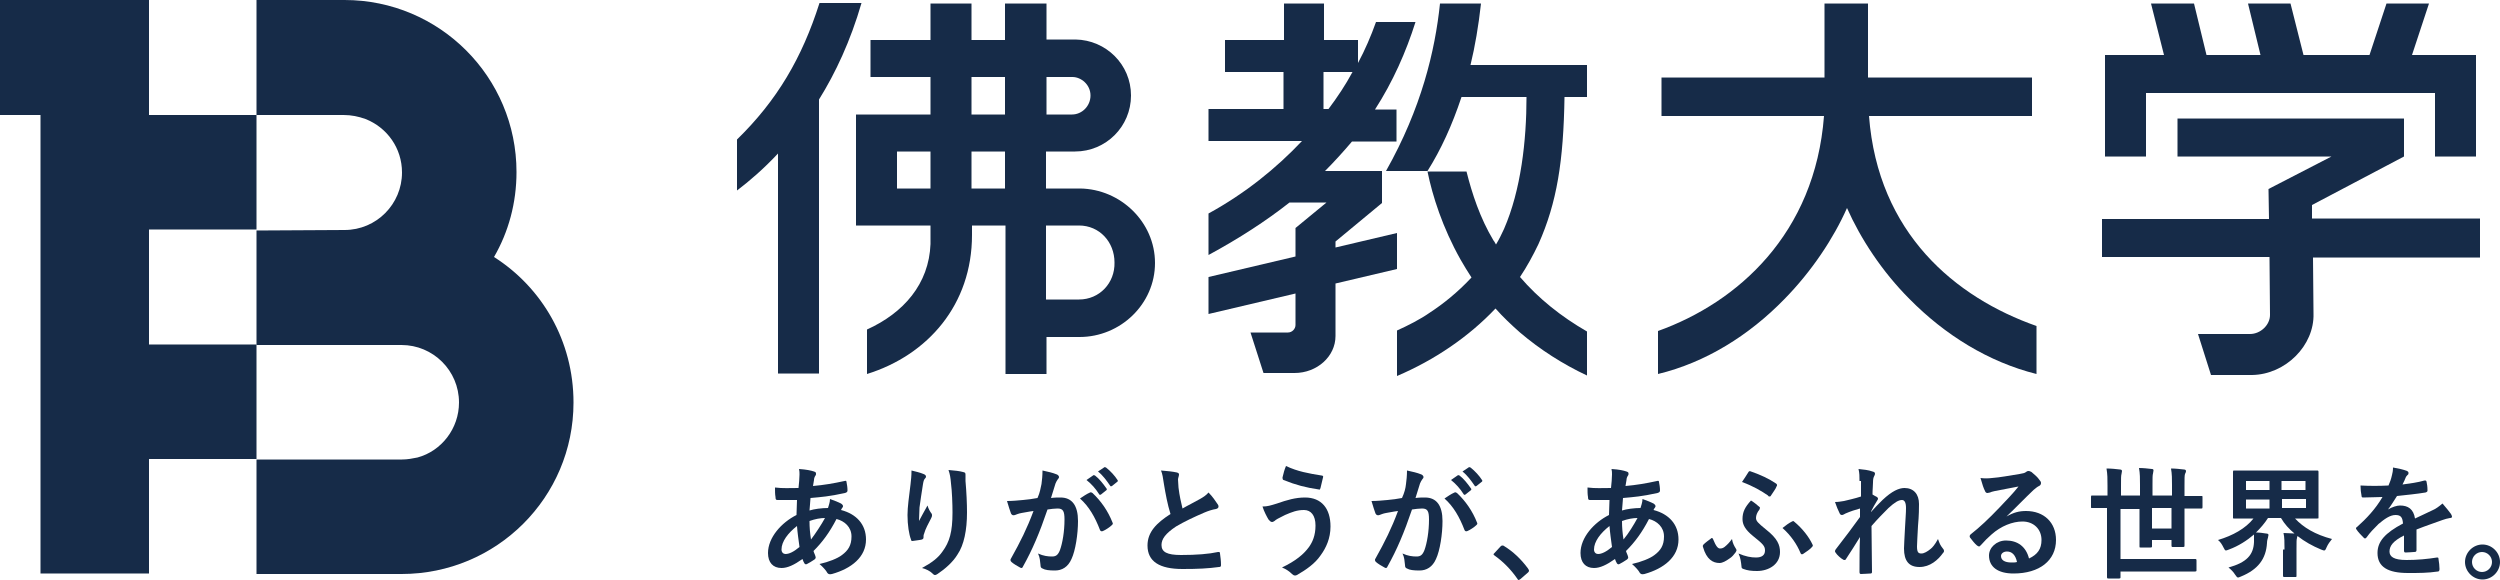
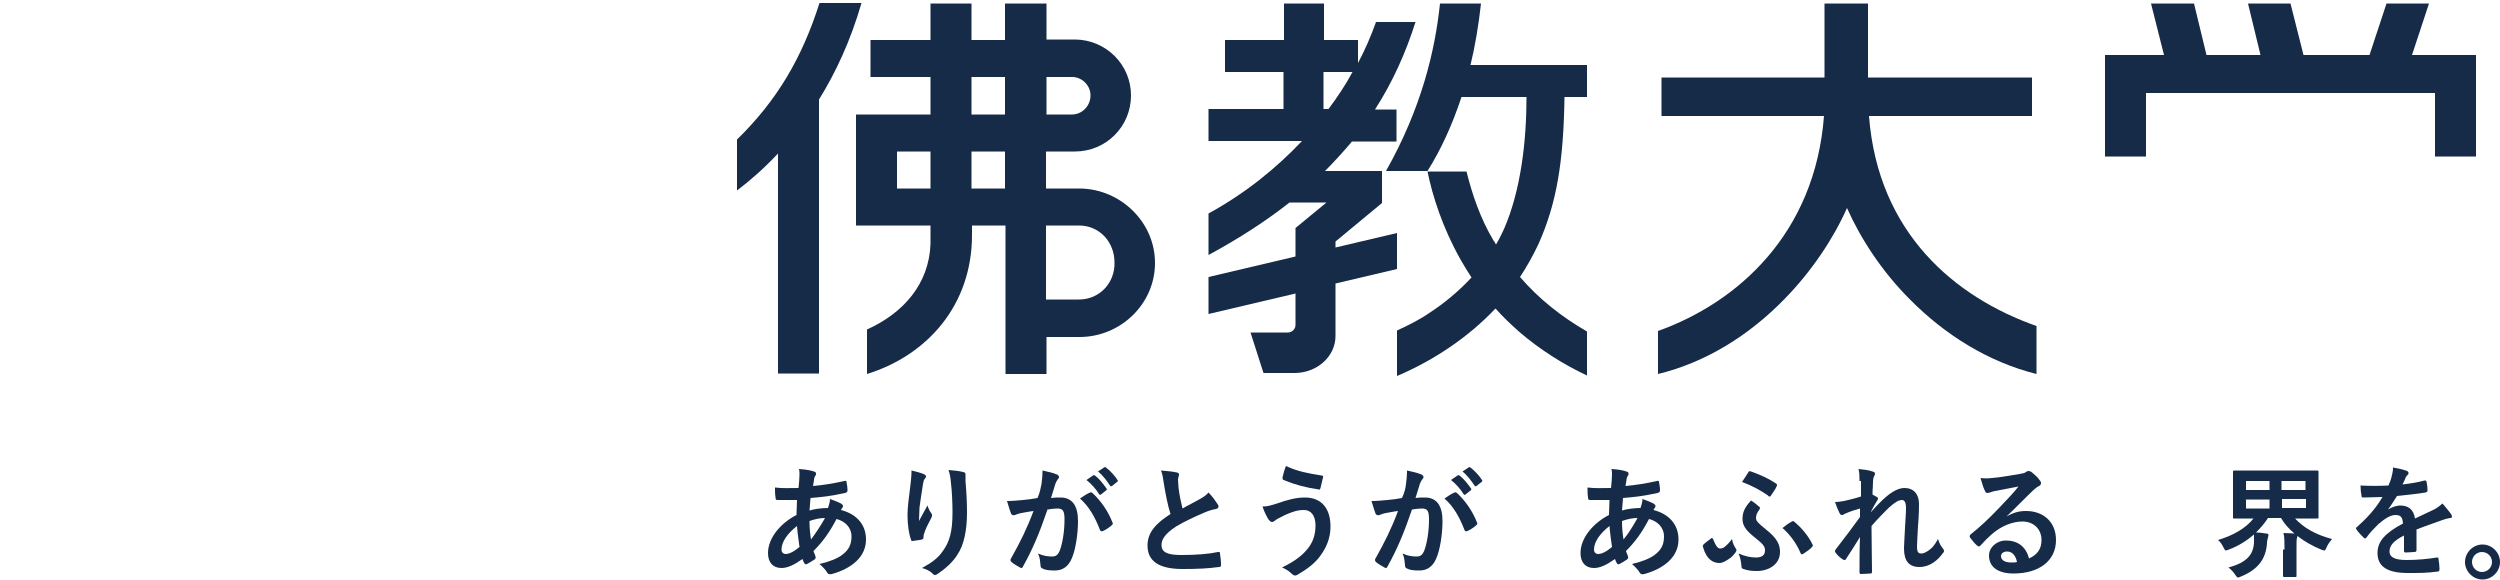
<svg xmlns="http://www.w3.org/2000/svg" version="1.1" id="レイヤー_1" x="0px" y="0px" viewBox="0 0 500 115.9" style="enable-background:new 0 0 500 115.9;" xml:space="preserve">
  <style type="text/css">
	.st0{fill:#162B48;}
</style>
  <g>
    <g>
      <path class="st0" d="M373.8,23.2h32.6v-7.7h-32.8c0-5.7,0-14.8,0-14.8h-8.7v14.8h-32.6v7.7h32.5c-1.8,23.6-17.3,37.3-33.2,43v8.6    c9.5-2.3,18.2-7.7,25.3-15c5.4-5.5,9.8-12.1,12.5-18.2c2.7,6.1,7,12.7,12.5,18.2c7.1,7.2,15.8,12.6,25.4,15v-9.6    C391.1,59.5,375.6,46.7,373.8,23.2z" />
      <g>
        <polygon class="st0" points="429.2,18.6 487,18.6 487,31.3 495.2,31.3 495.2,11 495.2,11 495.2,11 482.4,11 485.8,0.7 477.3,0.7      473.9,11 460.7,11 458.1,0.7 449.6,0.7 452.1,11 441.3,11 438.8,0.7 430.2,0.7 432.8,11 421,11 421,31.3 429.2,31.3    " />
-         <path class="st0" d="M495.9,43.7h-33.5V41l18.4-9.7v-7.6h-45.3v7.6h30.8l-12.6,6.5l0.1,6h-33.4v7.6h33.5L454,63     c0,2-1.9,3.8-4,3.8h-10.4l2.6,8.2h8.1h0.1c6.7-0.1,12.5-5.9,12.3-12.3l-0.1-11.2H496v-7.8H495.9z" />
      </g>
      <path class="st0" d="M172.3,0.6h-8.4c-3.5,11-8.5,19.5-16.5,27.3v10.2c2.5-1.9,5.3-4.3,8.2-7.4v44h8.2V19.9    C167.1,14.6,170.1,8.2,172.3,0.6z" />
      <path class="st0" d="M216,37.7h-6.8v-7.4h5.8c6.2,0,11.2-5,11.2-11.2s-5-11.1-11.1-11.2h-5.8V0.7H201V8h-6.7V0.7h-8.2V8h-12v7.4    h12v7.5h-14.9v22.2h14.9v3.7c-0.3,8-5.4,13.8-12.7,17.1v8.9c12.2-3.8,21-13.9,21-27.8v-1.9h6.7v29.7h8.2v-7.4h6.6    c8.2,0,15.1-6.6,15.1-14.8C231,44.4,224.1,37.8,216,37.7z M214.5,15.4c1.7,0,3.6,1.5,3.6,3.7c0,2.1-1.7,3.8-3.7,3.8h-5.1v-7.5    H214.5z M194.3,15.4h6.7v7.5h-6.7V15.4z M179.4,37.7v-7.4h6.7v7.4H179.4z M194.3,37.7v-7.4h6.7v7.4H194.3z M215.8,59.9h-6.6V45.1    h6.6l0,0c4.1,0,7.1,3.3,7.1,7.4C223,56.6,219.9,59.9,215.8,59.9z" />
      <g>
        <path class="st0" d="M279.4,46.6l-12.3,2.9v-1.2l9.3-7.7v-6.4H265c1.9-1.9,3.7-3.9,5.4-5.9h8.9v-6.4H275     c3.6-5.6,6.2-11.5,8.1-17.5h-7.9c-1,2.8-2.2,5.6-3.6,8.2V8h-6.8V0.7h-8V8H245v6.4h11.7v7.4h-15v6.4h18.7     c-5.2,5.5-11.4,10.5-18.7,14.5V51c6.1-3.3,11.5-6.8,16.2-10.5h7.4l-6.2,5.1v5.7l-17.4,4.1v7.4l17.4-4.1V65c0,0.8-0.7,1.5-1.5,1.5     h-7.5l2.6,8.1c0,0,5.9,0,6.2,0c4.5,0,8.2-3.3,8.2-7.4V56.7l12.3-2.9L279.4,46.6L279.4,46.6z M264.7,14.4h5.8     c-1.4,2.6-3,5-4.8,7.4h-1V14.4z" />
        <path class="st0" d="M304,55.4c1.4-2.1,2.6-4.3,3.7-6.6c3.7-8.3,5-16.6,5.2-29.4h4.5V13h-23.3c0.9-3.7,1.6-7.8,2.1-12.3H288     c-1,9.5-3.7,20.9-10.8,33.5h8.3c2.7-4.3,4.9-9.1,6.8-14.8h13c0,8.7-1.1,18.6-4.5,26.4c-0.5,1.1-1,2.1-1.6,3.1     c-0.2-0.3-0.3-0.6-0.5-0.8c-2.7-4.5-4.3-9.4-5.4-13.8h-7.8c1,4.9,3,11.2,6.6,17.6c0.7,1.2,1.4,2.4,2.2,3.6c-2.8,3-5.7,5.3-8.3,7     c-2,1.4-4.4,2.6-6.6,3.6v9.1c7.5-3.2,14.3-7.8,19.7-13.5c1.5,1.7,3.2,3.3,4.9,4.8c4,3.4,8.5,6.3,13.4,8.6v-8.8     C312.2,63.3,307.7,59.7,304,55.4z" />
      </g>
    </g>
    <g>
      <path class="st0" d="M162.8,94.3c0.3,0.1,0.4,0.2,0.4,0.4c0,0.2,0,0.3-0.1,0.4c-0.2,0.3-0.3,0.6-0.3,0.9c-0.1,0.4-0.1,0.8-0.2,1.2    c2.2-0.2,4-0.5,6.3-1c0.3-0.1,0.4,0,0.4,0.2c0.1,0.5,0.2,1.1,0.2,1.7c0,0.3-0.2,0.4-0.5,0.5c-3.2,0.7-4.7,0.8-6.9,1    c-0.1,1-0.1,1.6-0.2,2.5c0.9-0.3,2.5-0.5,3.7-0.5c0.1-0.4,0.4-1.1,0.4-1.8c0.9,0.3,1.8,0.7,2.2,0.9c0.3,0.2,0.4,0.4,0.4,0.5    s0,0.2-0.1,0.3c-0.1,0.1-0.2,0.3-0.3,0.5c3.1,0.8,5,2.9,5,5.9c0,3.5-2.9,5.8-6.8,6.9c-0.5,0.1-0.8,0.1-1.1-0.5    c-0.2-0.3-0.7-0.9-1.4-1.5c1.8-0.4,3.6-1.1,4.5-1.8c1.2-0.9,1.9-1.9,1.9-3.7c0-1.9-1.4-3.1-3-3.5c-1.4,2.7-2.8,4.6-4.6,6.4    c0.1,0.4,0.3,0.7,0.4,1.1c0.1,0.3,0,0.4-0.2,0.6c-0.6,0.4-1.1,0.7-1.5,0.9c-0.2,0.1-0.3,0.1-0.5-0.1c-0.2-0.3-0.3-0.6-0.4-0.9    c-1.7,1.2-3,1.8-4.2,1.8c-1.7,0-2.7-1.1-2.7-3c0-3.1,2.7-6.1,5.7-7.6c0-1,0.1-2.1,0.1-3c-1.4,0-2.1,0-2.5,0c-0.7,0-1.1,0-1.4,0    c-0.3,0-0.4-0.1-0.4-0.6c-0.1-0.5-0.1-1.2-0.1-1.9c1.6,0.2,2.9,0.1,4.7,0.1c0.1-0.9,0.2-2,0.2-2.7c0-0.4,0-0.7-0.1-1.1    C161.3,93.9,162.2,94.1,162.8,94.3z M156.3,109.9c0,0.6,0.4,0.9,0.8,0.9c0.7,0,1.6-0.4,2.8-1.4c-0.2-1.5-0.4-2.8-0.5-4.2    C157.6,106.6,156.3,108.3,156.3,109.9z M165,103.6c-0.9,0-2,0.2-3.1,0.6c0,1.3,0.1,2.4,0.3,3.7C163.1,106.7,164.3,104.9,165,103.6    z" />
      <path class="st0" d="M184.7,94.8c0.3,0.1,0.5,0.3,0.5,0.5c0,0.1,0,0.2-0.2,0.4c-0.2,0.2-0.3,0.5-0.4,1.1c-0.3,1.7-0.5,3.4-0.7,4.7    c0,0.9-0.1,1.8-0.1,2.7c0.5-0.9,1-1.9,1.7-3.1c0.2,0.7,0.5,1.2,0.8,1.6c0.1,0.1,0.1,0.3,0.1,0.4c0,0.2-0.1,0.4-0.2,0.6    c-0.5,1-1.1,2-1.4,3.1c-0.1,0.2-0.1,0.4-0.1,0.7c0,0.2-0.1,0.3-0.3,0.4c-0.3,0.1-1.3,0.2-1.9,0.3c-0.2,0-0.3-0.1-0.3-0.3    c-0.4-1-0.7-2.9-0.7-4.9c0-1.6,0.3-3.6,0.6-6.1c0.1-0.9,0.2-1.7,0.2-2.8C183.1,94.3,184,94.5,184.7,94.8z M192.6,94.4    c0.5,0.1,0.5,0.2,0.5,0.7c0,0.3,0,0.8,0,1.1c0.2,2.3,0.3,4.5,0.3,6.3c0,3.5-0.6,6.5-1.9,8.4c-0.9,1.5-2.5,2.9-4,3.9    c-0.2,0.1-0.3,0.2-0.5,0.2s-0.3-0.1-0.5-0.3c-0.5-0.5-1.3-0.9-2.1-1.1c2-1.1,3.2-2,4.1-3.3c1.4-1.9,2-3.9,2-7.8    c0-1.7-0.1-4.3-0.3-5.8c-0.1-1.2-0.2-1.8-0.5-2.7C190.9,94.1,191.9,94.2,192.6,94.4z" />
      <path class="st0" d="M208.3,96.8c0.1-0.7,0.2-1.7,0.2-2.7c1.3,0.3,1.9,0.4,2.9,0.8c0.2,0.1,0.4,0.3,0.4,0.5c0,0.1,0,0.2-0.2,0.4    c-0.2,0.3-0.4,0.6-0.5,0.9c-0.3,1-0.6,1.9-0.9,2.9c0.7-0.1,1.4-0.1,1.9-0.1c2.3,0,3.5,1.6,3.5,4.7c0,2.6-0.5,5.9-1.3,7.6    c-0.7,1.6-1.9,2.3-3.3,2.3c-1.2,0-2-0.1-2.5-0.4c-0.3-0.1-0.4-0.3-0.4-0.7c-0.1-0.8-0.1-1.5-0.5-2.3c1.1,0.5,2,0.6,2.8,0.6    s1.2-0.3,1.6-1.3c0.5-1.4,0.9-3.7,0.9-6.1c0-1.7-0.3-2.2-1.4-2.2c-0.6,0-1.3,0.1-2,0.2c-1.6,4.7-3,8-4.9,11.4    c-0.1,0.3-0.3,0.4-0.6,0.2c-0.4-0.2-1.4-0.8-1.7-1.1c-0.1-0.1-0.2-0.2-0.2-0.4c0-0.1,0-0.2,0.1-0.3c1.9-3.4,3.2-6,4.5-9.5    c-0.9,0.1-1.7,0.3-2.4,0.4c-0.6,0.1-1,0.3-1.3,0.4s-0.6,0.1-0.8-0.3c-0.2-0.6-0.5-1.4-0.8-2.5c1.1,0,2.1-0.1,3.2-0.2    c1-0.1,1.9-0.2,2.9-0.4C208,98.5,208.1,97.7,208.3,96.8z M218,98.5c0.2-0.1,0.3,0,0.5,0.1c1.7,1.6,3.1,3.6,4,5.9    c0.1,0.2,0.1,0.3-0.1,0.5c-0.4,0.4-1.3,1-1.8,1.2c-0.2,0.1-0.5,0.1-0.6-0.2c-1-2.6-2.2-4.7-4-6.3C216.6,99.3,217.3,98.8,218,98.5z     M218.6,95.1c0.1-0.1,0.2-0.1,0.4,0c0.8,0.6,1.6,1.6,2.3,2.6c0.1,0.1,0.1,0.3-0.1,0.4l-1,0.8c-0.2,0.1-0.3,0.1-0.4-0.1    c-0.7-1.1-1.5-2-2.5-2.8L218.6,95.1z M220.8,93.5c0.1-0.1,0.2-0.1,0.4,0c0.9,0.7,1.8,1.7,2.3,2.5c0.1,0.1,0.1,0.3-0.1,0.4l-1,0.8    c-0.2,0.1-0.3,0.1-0.4-0.1c-0.7-1-1.4-2-2.4-2.8L220.8,93.5z" />
      <path class="st0" d="M235.4,94.5c0.3,0.1,0.4,0.2,0.4,0.4c0,0.3-0.2,0.7-0.2,1c0,0.5,0.1,1.1,0.1,1.6c0.2,1.7,0.5,2.9,0.8,4.2    c1.2-0.7,2.1-1.1,3.5-1.9c0.7-0.4,1.3-0.8,1.7-1.3c0.8,0.8,1.4,1.7,1.8,2.3c0.1,0.1,0.2,0.3,0.2,0.5s-0.1,0.4-0.5,0.5    c-0.7,0.1-1.6,0.4-2.3,0.7c-2.1,0.9-4,1.8-5.7,2.8c-2.1,1.4-2.9,2.5-2.9,3.7c0,1.4,1.1,2,3.9,2c3.1,0,5.6-0.2,7.4-0.6    c0.3,0,0.4,0,0.4,0.3c0.1,0.7,0.2,1.5,0.2,2.3c0,0.3-0.1,0.4-0.4,0.4c-2.2,0.3-4.2,0.4-7.3,0.4c-4.6,0-7-1.5-7-4.7    c0-2.7,1.8-4.5,4.6-6.3c-0.6-1.9-1-4.1-1.3-5.9c-0.2-1.3-0.3-2.1-0.6-2.8C233.4,94.2,234.5,94.3,235.4,94.5z" />
      <path class="st0" d="M255.4,100.7c2-0.7,3.7-1.2,5.6-1.2c3.3,0,5.1,2.2,5.1,5.8c0,2.4-0.9,4.3-2,5.8c-1.1,1.6-2.8,2.8-4.7,3.9    c-0.2,0.1-0.3,0.1-0.4,0.1c-0.2,0-0.4-0.1-0.6-0.3c-0.5-0.5-1.2-1-2-1.3c2.7-1.3,4.3-2.6,5.4-4.1c0.7-1,1.3-2.3,1.3-4.3    s-0.9-3.1-2.3-3.1s-2.4,0.4-3.8,1c-1.4,0.7-1.8,0.9-2.1,1.2c-0.2,0.1-0.3,0.2-0.5,0.2c-0.3,0-0.5-0.3-0.7-0.5    c-0.3-0.5-0.9-1.6-1.2-2.6C253.5,101.3,254.1,101.1,255.4,100.7z M264.3,95.1c0.3,0,0.4,0.2,0.3,0.4c-0.1,0.5-0.4,1.7-0.5,2.1    c-0.1,0.2-0.1,0.4-0.3,0.3c-2.7-0.4-4.6-0.9-7.1-1.9c-0.1,0-0.2-0.2-0.2-0.5c0.2-0.9,0.4-1.6,0.7-2.3    C259.5,94.3,261.8,94.7,264.3,95.1z" />
      <path class="st0" d="M281.2,96.8c0.1-0.7,0.2-1.7,0.2-2.7c1.3,0.3,1.9,0.4,2.9,0.8c0.2,0.1,0.4,0.3,0.4,0.5c0,0.1,0,0.2-0.2,0.4    c-0.2,0.3-0.4,0.6-0.5,0.9c-0.3,1-0.6,1.9-0.9,2.9c0.7-0.1,1.4-0.1,1.9-0.1c2.3,0,3.5,1.6,3.5,4.7c0,2.6-0.5,5.9-1.3,7.6    c-0.7,1.6-1.9,2.3-3.3,2.3c-1.2,0-2-0.1-2.5-0.4c-0.3-0.1-0.4-0.3-0.4-0.7c-0.1-0.8-0.1-1.5-0.5-2.3c1.1,0.5,2,0.6,2.8,0.6    s1.2-0.3,1.6-1.3c0.5-1.4,0.9-3.7,0.9-6.1c0-1.7-0.3-2.2-1.4-2.2c-0.6,0-1.3,0.1-2,0.2c-1.6,4.7-3,8-4.9,11.4    c-0.1,0.3-0.3,0.4-0.6,0.2c-0.4-0.2-1.4-0.8-1.7-1.1c-0.1-0.1-0.2-0.2-0.2-0.4c0-0.1,0-0.2,0.1-0.3c1.9-3.4,3.2-6,4.5-9.5    c-0.9,0.1-1.7,0.3-2.4,0.4c-0.6,0.1-1,0.3-1.3,0.4s-0.6,0.1-0.8-0.3c-0.2-0.6-0.5-1.4-0.8-2.5c1.1,0,2.1-0.1,3.2-0.2    c1-0.1,1.9-0.2,2.9-0.4C280.9,98.5,281.1,97.7,281.2,96.8z M290.9,98.5c0.2-0.1,0.3,0,0.5,0.1c1.7,1.6,3.1,3.6,4,5.9    c0.1,0.2,0.1,0.3-0.1,0.5c-0.4,0.4-1.3,1-1.8,1.2c-0.2,0.1-0.5,0.1-0.6-0.2c-1-2.6-2.2-4.7-4-6.3    C289.5,99.3,290.2,98.8,290.9,98.5z M291.5,95.1c0.1-0.1,0.2-0.1,0.4,0c0.8,0.6,1.6,1.6,2.3,2.6c0.1,0.1,0.1,0.3-0.1,0.4l-1,0.8    c-0.2,0.1-0.3,0.1-0.4-0.1c-0.7-1.1-1.5-2-2.5-2.8L291.5,95.1z M293.7,93.5c0.1-0.1,0.2-0.1,0.4,0c0.9,0.7,1.8,1.7,2.3,2.5    c0.1,0.1,0.1,0.3-0.1,0.4l-1,0.8c-0.2,0.1-0.3,0.1-0.4-0.1c-0.7-1-1.4-2-2.4-2.8L293.7,93.5z" />
-       <path class="st0" d="M300.1,109.3c0.2-0.2,0.3-0.2,0.4-0.2s0.2,0,0.3,0.1c1.8,1.1,3.4,2.6,4.8,4.5c0.1,0.2,0.2,0.3,0.2,0.4    s0,0.2-0.2,0.4l-1.5,1.3c-0.2,0.1-0.3,0.2-0.3,0.2c-0.1,0-0.2,0-0.3-0.2c-1.3-1.9-2.9-3.5-4.6-4.7c-0.1-0.1-0.2-0.2-0.2-0.2    c0-0.1,0-0.1,0.2-0.3L300.1,109.3z" />
      <path class="st0" d="M325.3,94.3c0.3,0.1,0.4,0.2,0.4,0.4c0,0.2,0,0.3-0.1,0.4c-0.2,0.3-0.3,0.6-0.3,0.9c-0.1,0.4-0.1,0.8-0.2,1.2    c2.2-0.2,4-0.5,6.3-1c0.3-0.1,0.4,0,0.4,0.2c0.1,0.5,0.2,1.1,0.2,1.7c0,0.3-0.2,0.4-0.5,0.5c-3.2,0.7-4.7,0.8-6.9,1    c-0.1,1-0.1,1.6-0.2,2.5c0.9-0.3,2.5-0.5,3.7-0.5c0.1-0.4,0.4-1.1,0.4-1.8c0.9,0.3,1.8,0.7,2.2,0.9c0.3,0.2,0.4,0.4,0.4,0.5    s0,0.2-0.1,0.3c-0.1,0.1-0.2,0.3-0.3,0.5c3.1,0.8,5,2.9,5,5.9c0,3.5-2.9,5.8-6.8,6.9c-0.5,0.1-0.8,0.1-1.1-0.5    c-0.2-0.3-0.7-0.9-1.4-1.5c1.8-0.4,3.6-1.1,4.5-1.8c1.2-0.9,1.9-1.9,1.9-3.7c0-1.9-1.4-3.1-3-3.5c-1.4,2.7-2.8,4.6-4.6,6.4    c0.1,0.4,0.3,0.7,0.4,1.1c0.1,0.3,0,0.4-0.2,0.6c-0.6,0.4-1.1,0.7-1.5,0.9c-0.2,0.1-0.3,0.1-0.5-0.1c-0.2-0.3-0.3-0.6-0.4-0.9    c-1.7,1.2-3,1.8-4.2,1.8c-1.7,0-2.7-1.1-2.7-3c0-3.1,2.7-6.1,5.7-7.6c0-1,0.1-2.1,0.1-3c-1.4,0-2.1,0-2.5,0c-0.7,0-1.1,0-1.4,0    s-0.4-0.1-0.4-0.6c-0.1-0.5-0.1-1.2-0.1-1.9c1.6,0.2,2.9,0.1,4.7,0.1c0.1-0.9,0.2-2,0.2-2.7c0-0.4,0-0.7-0.1-1.1    C323.9,93.9,324.7,94.1,325.3,94.3z M318.8,109.9c0,0.6,0.4,0.9,0.8,0.9c0.7,0,1.6-0.4,2.8-1.4c-0.2-1.5-0.4-2.8-0.5-4.2    C320.1,106.6,318.8,108.3,318.8,109.9z M327.5,103.6c-0.9,0-2,0.2-3.1,0.6c0,1.3,0.1,2.4,0.3,3.7    C325.7,106.7,326.8,104.9,327.5,103.6z" />
      <path class="st0" d="M347.1,109.6c0.1,0.2,0.2,0.3,0.2,0.4s0,0.2-0.2,0.5c-0.3,0.4-0.7,0.9-1.2,1.2c-0.7,0.5-1.4,0.9-2,0.9    c-1.3,0-2.6-0.7-3.3-3.2c-0.1-0.3,0-0.3,0.1-0.5c0.4-0.4,1.1-0.9,1.5-1.2c0.1-0.1,0.1-0.1,0.2-0.1s0.1,0.1,0.2,0.2    c0.6,1.5,1,1.9,1.4,1.9s0.6-0.1,0.9-0.3c0.6-0.5,0.9-0.8,1.5-1.6C346.5,108.6,346.9,109.3,347.1,109.6z M351.2,111.5    c1.2,0,1.8-0.5,1.8-1.4s-0.4-1.3-2.4-2.9c-1.6-1.3-2.1-2.3-2.1-3.4c0-1.4,0.5-2.4,1.7-3.7c0.8,0.5,1.1,0.8,1.7,1.3    c0.1,0.1,0.1,0.1,0.1,0.2s-0.1,0.1-0.1,0.3c-0.5,0.6-0.7,1.2-0.7,1.7c0,0.6,0.4,1,2,2.3c2.3,1.8,2.8,3.1,2.8,4.5    c0,2.5-2.3,3.8-4.6,3.8c-1.1,0-1.9-0.1-2.7-0.4c-0.3-0.1-0.4-0.2-0.4-0.5c-0.1-0.9-0.2-1.8-0.6-2.6    C349.1,111.3,350.2,111.5,351.2,111.5z M349.7,94.4c0.1-0.2,0.3-0.2,0.5-0.1c2,0.7,3.5,1.4,5,2.4c0.2,0.1,0.3,0.4,0.1,0.6    c-0.1,0.4-0.8,1.3-1.1,1.8c-0.1,0.2-0.2,0.2-0.3,0.2c-0.1,0-0.2,0-0.3-0.2c-1.3-0.9-3-1.9-5.2-2.7C348.9,95.7,349.3,95,349.7,94.4    z M358.4,104.3c0.1,0,0.2-0.1,0.2-0.1s0.1,0,0.2,0.1c1.7,1.4,3,3.1,3.7,4.6c0.1,0.2,0.1,0.3-0.1,0.5c-0.3,0.4-1.2,1-1.8,1.4    c-0.2,0.1-0.4,0.1-0.5-0.2c-0.7-1.7-1.9-3.5-3.6-5C357.1,105.1,357.8,104.6,358.4,104.3z" />
      <path class="st0" d="M371.9,96.2c0-0.9,0-1.6-0.2-2.4c1,0.1,2,0.2,2.8,0.5c0.4,0.1,0.5,0.2,0.5,0.5c0,0.1-0.1,0.3-0.2,0.5    s-0.2,0.5-0.2,1.2c0,0.8-0.1,1.3-0.1,2.4c0.3,0.2,0.7,0.4,0.9,0.5c0.1,0.1,0.2,0.2,0.2,0.3c0,0.1,0,0.2-0.1,0.3    c-0.5,0.8-0.9,1.5-1.3,2.3v0.1c0.8-0.9,1.3-1.4,2.3-2.4c1.9-1.8,3.3-2.4,4.4-2.4c1.8,0,2.9,1.2,2.9,3.2c0,0.7,0,2.2-0.2,4.4    c-0.1,2.2-0.2,3.3-0.2,4.1c0,1.2,0.3,1.4,0.9,1.4c0.5,0,1.2-0.4,1.8-0.9c0.4-0.3,0.9-0.9,1.5-2c0.3,0.9,0.5,1.3,0.9,1.8    c0.2,0.2,0.3,0.4,0.3,0.6c0,0.1,0,0.2-0.2,0.4c-1,1.4-2.6,2.8-4.7,2.8s-3.1-1.2-3.1-3.7c0-0.7,0.1-2,0.2-4.1s0.2-2.9,0.2-4    s-0.3-1.6-0.8-1.6c-0.7,0-1.5,0.5-2.7,1.6c-1,1-2.1,2.1-3.4,3.6c0,3.1,0.1,6.6,0.1,9.2c0,0.2-0.1,0.3-0.3,0.3    c-0.3,0-1.3,0.1-1.9,0.1c-0.2,0-0.3-0.1-0.3-0.4c0-2.2,0-4.8,0.1-7c-0.9,1.5-1.9,3-2.8,4.4c-0.1,0.2-0.2,0.2-0.3,0.2    c-0.1,0-0.2,0-0.3-0.1c-0.4-0.2-1.2-0.9-1.5-1.4c-0.1-0.1-0.1-0.2-0.1-0.3c0-0.1,0.1-0.3,0.2-0.4c2-2.6,3.3-4.3,4.8-6.4    c0-0.6,0-1.1,0-1.7c-0.8,0.2-2,0.6-2.9,1c-0.2,0.1-0.5,0.3-0.7,0.3s-0.4-0.1-0.5-0.4c-0.3-0.6-0.6-1.3-0.9-2.2    c0.7,0,1.1-0.1,1.8-0.2c0.8-0.2,2.2-0.5,3.4-0.9v-3.1H371.9z" />
      <path class="st0" d="M401.3,103.3c1.4-0.8,2.5-1.1,3.9-1.1c3.6,0,6,2.3,6,5.8c0,4.1-3.3,6.7-8.5,6.7c-3.1,0-4.9-1.3-4.9-3.6    c0-1.6,1.5-3,3.4-3c2.3,0,4,1.2,4.6,3.6c1.7-0.8,2.5-1.9,2.5-3.7c0-2.2-1.6-3.7-3.8-3.7c-2,0-4.3,0.9-6.2,2.6    c-0.7,0.6-1.4,1.3-2.1,2.1c-0.2,0.2-0.3,0.3-0.4,0.3s-0.2-0.1-0.4-0.2c-0.5-0.4-1-1.1-1.4-1.6c-0.1-0.2-0.1-0.4,0.1-0.6    c1.9-1.5,3.6-3.1,5.8-5.4c1.5-1.6,2.7-2.8,3.8-4.2c-1.5,0.3-3.2,0.6-4.7,0.9c-0.3,0.1-0.6,0.1-1,0.3c-0.1,0-0.4,0.1-0.5,0.1    c-0.2,0-0.4-0.1-0.5-0.4c-0.3-0.6-0.5-1.2-0.9-2.6c0.7,0.1,1.5,0.1,2.3,0c1.5-0.1,3.6-0.5,5.5-0.8c0.6-0.1,1.1-0.2,1.3-0.4    c0.1-0.1,0.3-0.2,0.5-0.2s0.4,0.1,0.6,0.2c0.7,0.6,1.2,1,1.6,1.6c0.2,0.2,0.3,0.4,0.3,0.6s-0.1,0.5-0.4,0.6    c-0.4,0.2-0.6,0.4-1.1,0.8C404.8,99.8,403.2,101.5,401.3,103.3L401.3,103.3z M401.4,110.3c-0.7,0-1.2,0.4-1.2,0.9    c0,0.8,0.7,1.3,2.1,1.3c0.4,0,0.8,0,1.1-0.1C403.1,111,402.4,110.3,401.4,110.3z" />
-       <path class="st0" d="M421.4,101.6c-2.1,0-2.8,0-3,0s-0.2,0-0.2-0.3v-1.9c0-0.2,0-0.3,0.2-0.3c0.1,0,0.9,0,3,0h0.1v-1.9    c0-1.5,0-2.3-0.2-3.5c0.9,0,1.9,0.1,2.7,0.2c0.2,0,0.4,0.1,0.4,0.3c0,0.2-0.1,0.4-0.1,0.6c-0.1,0.3-0.1,0.9-0.1,2.4v1.9h3.8v-2.2    c0-1.2,0-2.2-0.2-3.3c0.9,0,1.7,0.1,2.6,0.2c0.2,0,0.3,0.1,0.3,0.3c0,0.2-0.1,0.4-0.1,0.6c-0.1,0.3-0.1,0.9-0.1,2.2v2.2h3.9V97    c0-1.2,0-2.2-0.2-3.3c0.9,0,1.7,0.1,2.6,0.2c0.2,0,0.4,0.1,0.4,0.3c0,0.2-0.1,0.4-0.2,0.6c-0.1,0.3-0.1,0.9-0.1,2.3v2.1h0.4    c2.1,0,2.8,0,3,0s0.2,0,0.2,0.3v1.9c0,0.2,0,0.3-0.2,0.3s-0.9,0-3,0h-0.4v3.2c0,2.7,0,4,0,4.2s0,0.3-0.3,0.3h-2    c-0.2,0-0.3,0-0.3-0.3V108h-3.9v1.2c0,0.2,0,0.3-0.3,0.3h-2c-0.2,0-0.2,0-0.2-0.3c0-0.2,0-1.5,0-4.1v-3.3h-3.8v10h11.5    c2.4,0,3.2,0,3.4,0c0.2,0,0.3,0,0.3,0.3v1.9c0,0.2,0,0.3-0.3,0.3c-0.1,0-1,0-3.4,0h-11.5v1.1c0,0.2,0,0.3-0.3,0.3h-2.1    c-0.2,0-0.3,0-0.3-0.3c0-0.2,0-1.2,0-3.4L421.4,101.6L421.4,101.6z M434.3,101.6h-3.9v4.1h3.9V101.6z" />
      <path class="st0" d="M456.9,109.9c0-1.5,0-2.4-0.2-3.3c0.8,0,1.5,0.1,2.2,0.1c-1.1-0.9-2-1.9-2.7-3.1h-2.6c-0.7,1.1-1.5,2-2.4,2.9    c0.7,0,1.4,0.1,2,0.2c0.3,0,0.5,0.1,0.5,0.3c0,0.1-0.1,0.3-0.1,0.5c-0.1,0.3-0.2,0.7-0.2,1.1c-0.2,3.2-1.8,5.3-5.2,6.7    c-0.3,0.1-0.4,0.2-0.6,0.2s-0.3-0.2-0.6-0.6c-0.3-0.5-0.8-1-1.3-1.4c3.6-1,5-2.5,5.1-5.1c0-0.5,0-1,0-1.5c-1.4,1.2-3.1,2.3-5,3    c-0.3,0.1-0.5,0.2-0.6,0.2c-0.2,0-0.3-0.2-0.5-0.6c-0.3-0.6-0.6-1.1-1.1-1.5c3-0.9,5.5-2.3,7.1-4.3h-0.5c-2.4,0-3.2,0-3.4,0    c-0.2,0-0.2,0-0.2-0.2s0-0.8,0-2.4v-4.3c0-1.6,0-2.3,0-2.4c0-0.2,0-0.3,0.2-0.3s1,0,3.4,0h9.8c2.4,0,3.2,0,3.4,0    c0.2,0,0.3,0,0.3,0.3c0,0.1,0,0.8,0,2.4v4.3c0,1.6,0,2.3,0,2.4c0,0.2,0,0.2-0.3,0.2c-0.1,0-1,0-3.4,0h-1c1.7,1.8,4,3.2,7.4,4.1    c-0.4,0.5-0.8,1-1.1,1.7c-0.2,0.5-0.3,0.6-0.5,0.6c-0.1,0-0.3-0.1-0.6-0.2c-1.7-0.7-3.3-1.6-4.7-2.7c0,0.1-0.1,0.2-0.1,0.4    c-0.1,0.3-0.1,0.7-0.1,2.2v2.5c0,1.8,0,2.7,0,2.8c0,0.3,0,0.3-0.3,0.3h-2.1c-0.2,0-0.3,0-0.3-0.3c0-0.1,0-1,0-2.8v-2.4H456.9z     M453.9,98v-1.8h-4.7V98H453.9z M453.9,101.7v-1.8h-4.7v1.8H453.9z M456.3,96.2V98h4.8v-1.8H456.3z M461.2,99.8h-4.8v1.8h4.8V99.8    z" />
      <path class="st0" d="M483.3,110c0,0.3-0.1,0.4-0.5,0.4c-0.3,0-1,0.1-1.7,0.1c-0.2,0-0.3-0.1-0.3-0.4c0-0.9,0-2.1,0-3    c-2.2,1.1-2.9,2.1-2.9,3.2c0,1,0.8,1.7,3.4,1.7c2.2,0,4.2-0.2,6.1-0.5c0.2,0,0.3,0,0.3,0.3c0.1,0.6,0.2,1.4,0.2,2    c0,0.3-0.1,0.5-0.3,0.5c-2.1,0.3-3.7,0.3-6,0.3c-4,0-6.1-1.2-6.1-4c0-2.3,1.5-4,5.1-5.9c-0.1-1.2-0.4-1.7-1.5-1.7    s-2.2,0.8-3.4,1.8c-1,1-1.7,1.7-2.4,2.7c-0.1,0.1-0.2,0.2-0.3,0.2c-0.1,0-0.2-0.1-0.3-0.2c-0.3-0.3-1.1-1.1-1.4-1.6    c-0.1-0.1-0.1-0.2-0.1-0.2c0-0.1,0-0.2,0.2-0.3c1.9-1.7,3.7-3.6,5.1-6c-1.1,0-2.5,0.1-3.9,0.1c-0.2,0-0.3-0.1-0.3-0.4    c-0.1-0.4-0.2-1.3-0.2-2c1.9,0.1,3.7,0.1,5.6,0c0.3-0.7,0.5-1.2,0.7-2.1c0.1-0.4,0.2-0.8,0.2-1.5c1.1,0.2,2.1,0.4,2.8,0.7    c0.2,0.1,0.3,0.2,0.3,0.4c0,0.1,0,0.3-0.2,0.4c-0.1,0.1-0.3,0.3-0.4,0.6c-0.1,0.3-0.3,0.7-0.6,1.3c1.5-0.2,3-0.4,4.4-0.8    c0.3,0,0.3,0,0.4,0.2c0.1,0.5,0.2,1,0.2,1.8c0,0.2-0.1,0.3-0.4,0.4c-1.8,0.3-3.9,0.5-5.7,0.7c-0.6,0.9-1.1,1.8-1.8,2.7l0,0    c0.8-0.5,1.8-0.8,2.4-0.8c1.6,0,2.7,0.7,3,2.6c0.9-0.4,2.3-1.1,3.6-1.7c0.5-0.2,1.2-0.7,1.9-1.3c0.8,0.9,1.4,1.7,1.7,2.1    c0.1,0.2,0.2,0.4,0.2,0.5c0,0.2-0.1,0.3-0.4,0.3c-0.5,0.1-1,0.2-1.5,0.4c-1.6,0.6-3.2,1.1-5.2,1.9L483.3,110L483.3,110z" />
      <path class="st0" d="M500,112.4c0,1.9-1.6,3.5-3.5,3.5s-3.5-1.6-3.5-3.5s1.6-3.5,3.5-3.5S500,110.5,500,112.4z M494.4,112.4    c0,1.1,0.9,2,2,2s2-0.9,2-2s-0.9-2-2-2S494.4,111.3,494.4,112.4z" />
    </g>
    <g>
-       <polygon class="st0" points="29.8,45.9 51.3,45.9 51.3,23 29.8,23 29.8,0 0,0 0,23 8.1,23 8.1,114.7 29.8,114.7 29.8,91.8     51.3,91.8 51.3,68.9 29.8,68.9   " />
-       <path class="st0" d="M98.8,51.4c2.9-5,4.5-10.8,4.5-17c0-19-15.4-34.4-34.4-34.4l0,0H51.3v23h17.4c1.6,0,3,0.3,4.4,0.8    c4.3,1.7,7.3,5.8,7.3,10.7c0,6.3-5.1,11.5-11.5,11.5l-17.6,0.1V69h29l0,0c6.3,0,11.5,5.1,11.5,11.5c0,5.2-3.5,9.7-8.3,11    c-1,0.2-2,0.4-3.1,0.4H51.3v22.9h29c19,0,34.4-15.3,34.4-34.3C114.7,68.2,108.4,57.5,98.8,51.4z" />
-     </g>
+       </g>
  </g>
</svg>